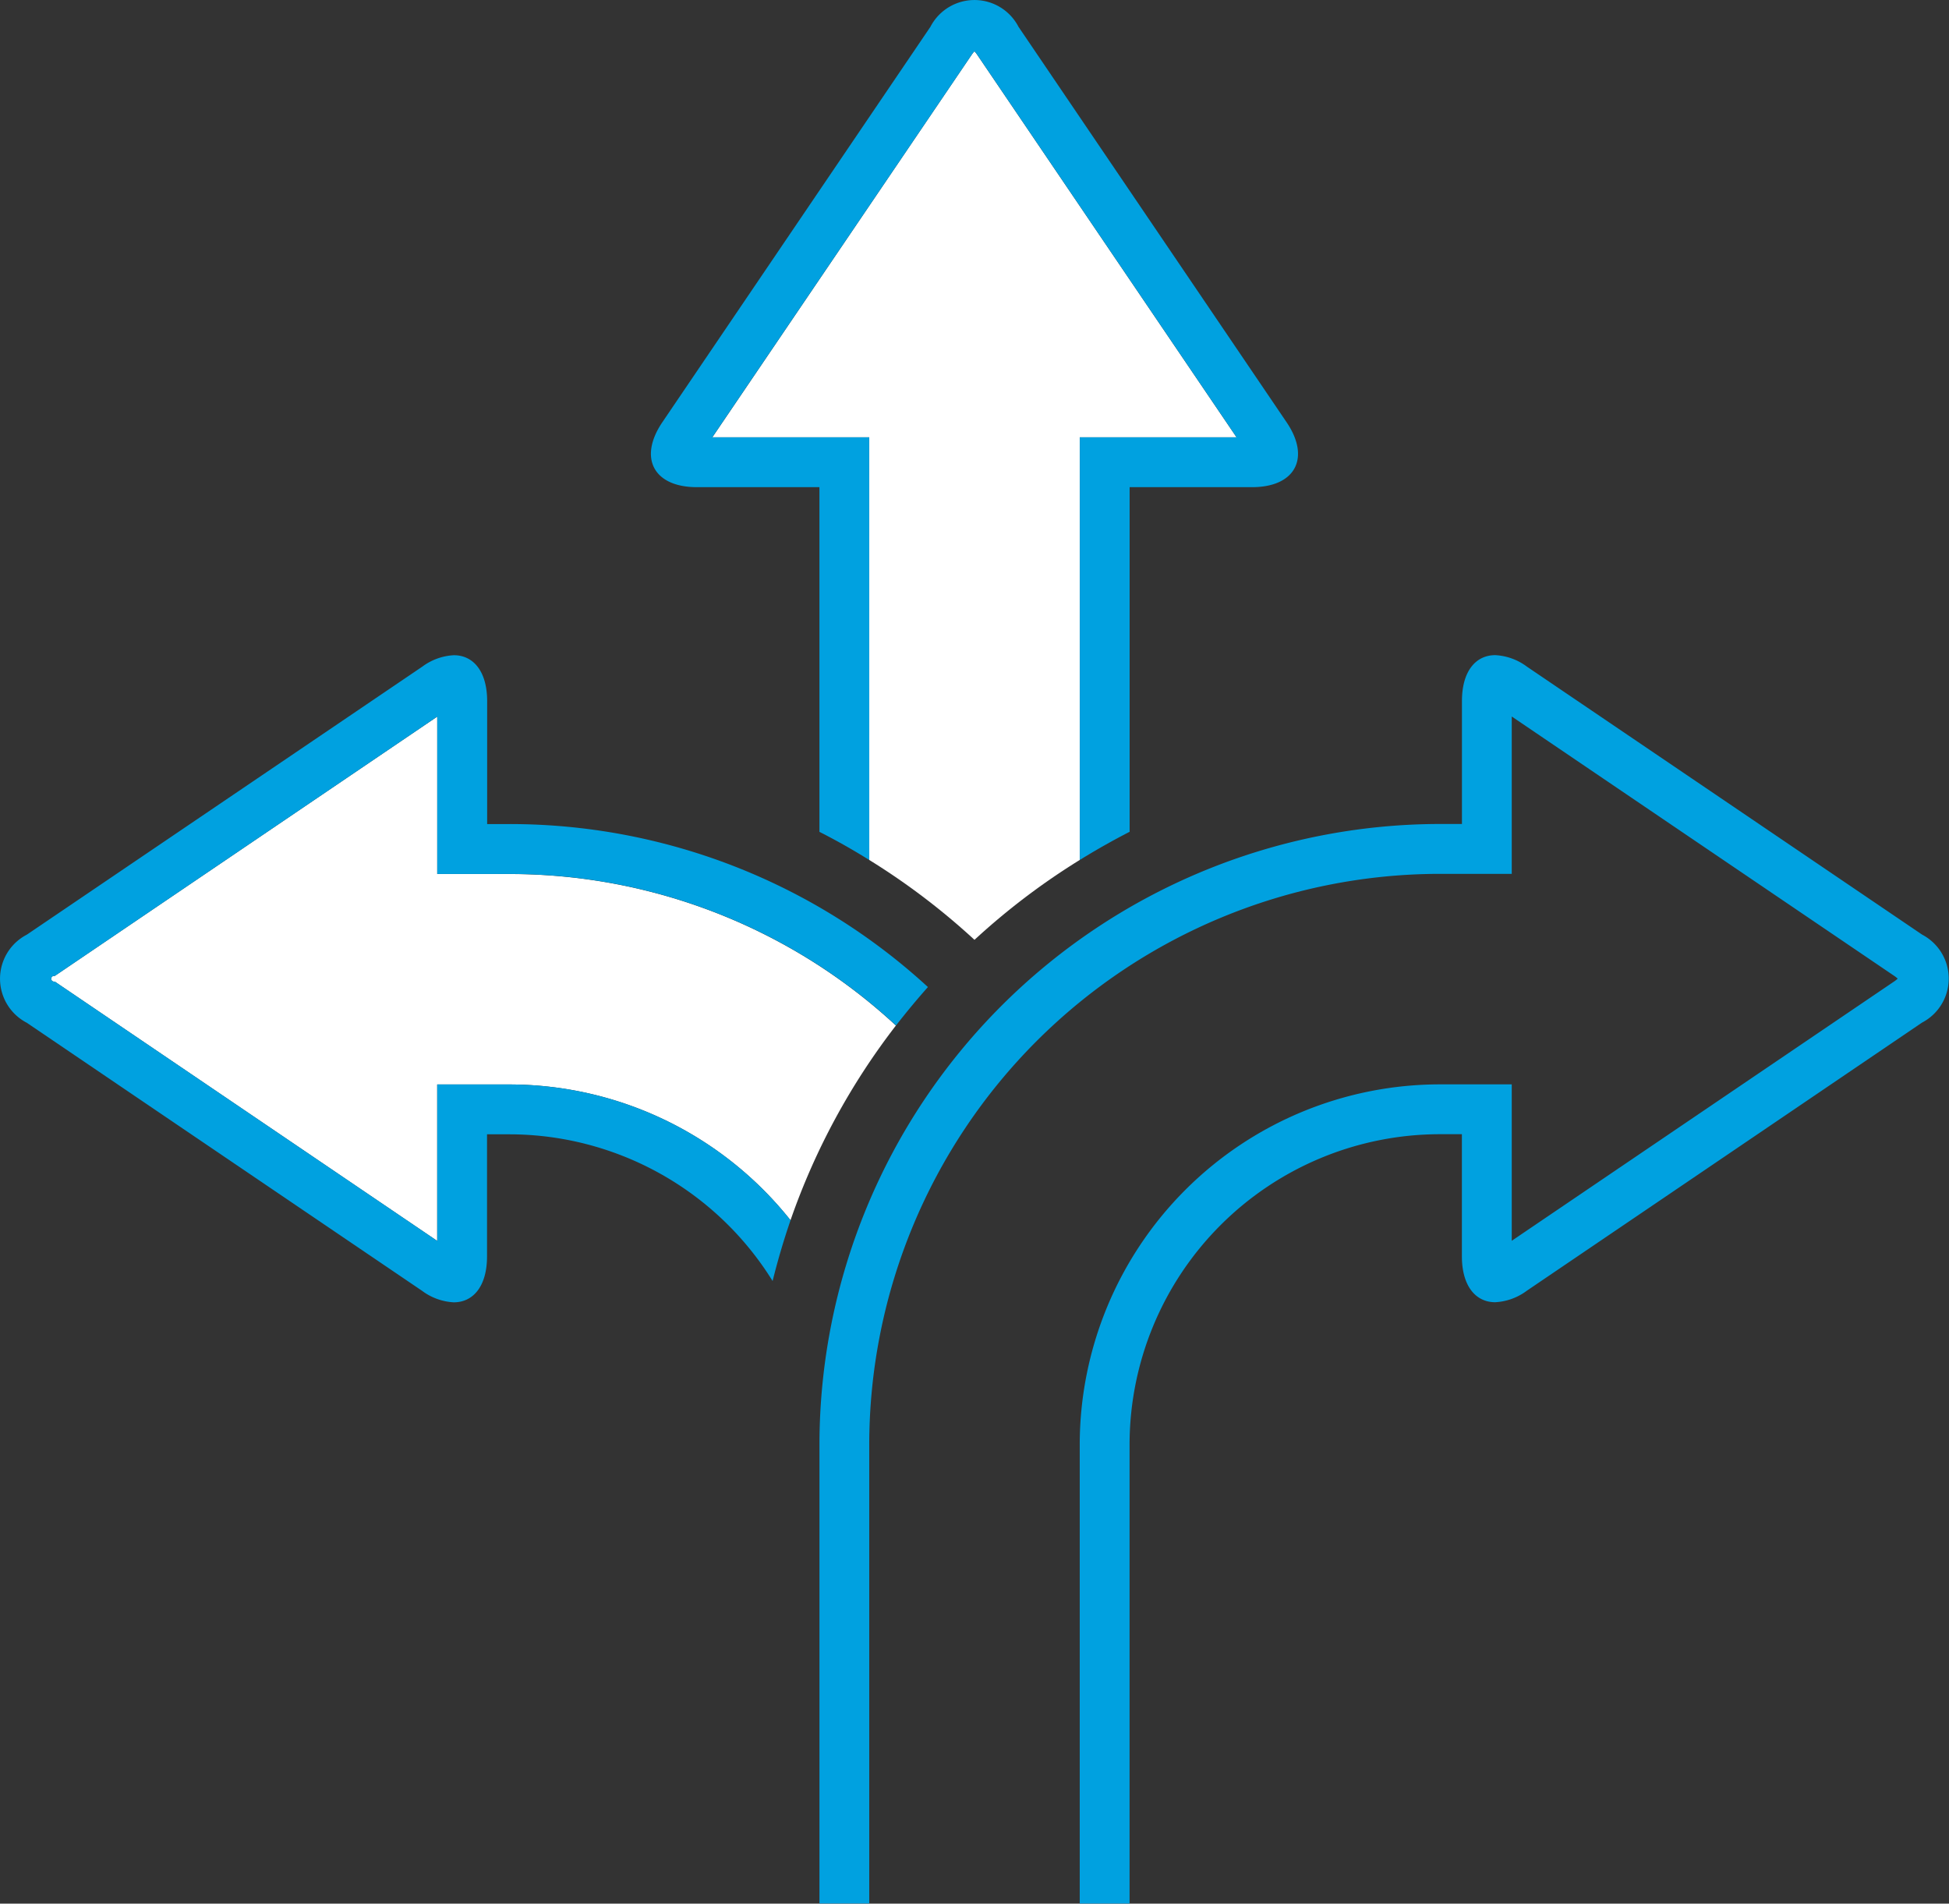
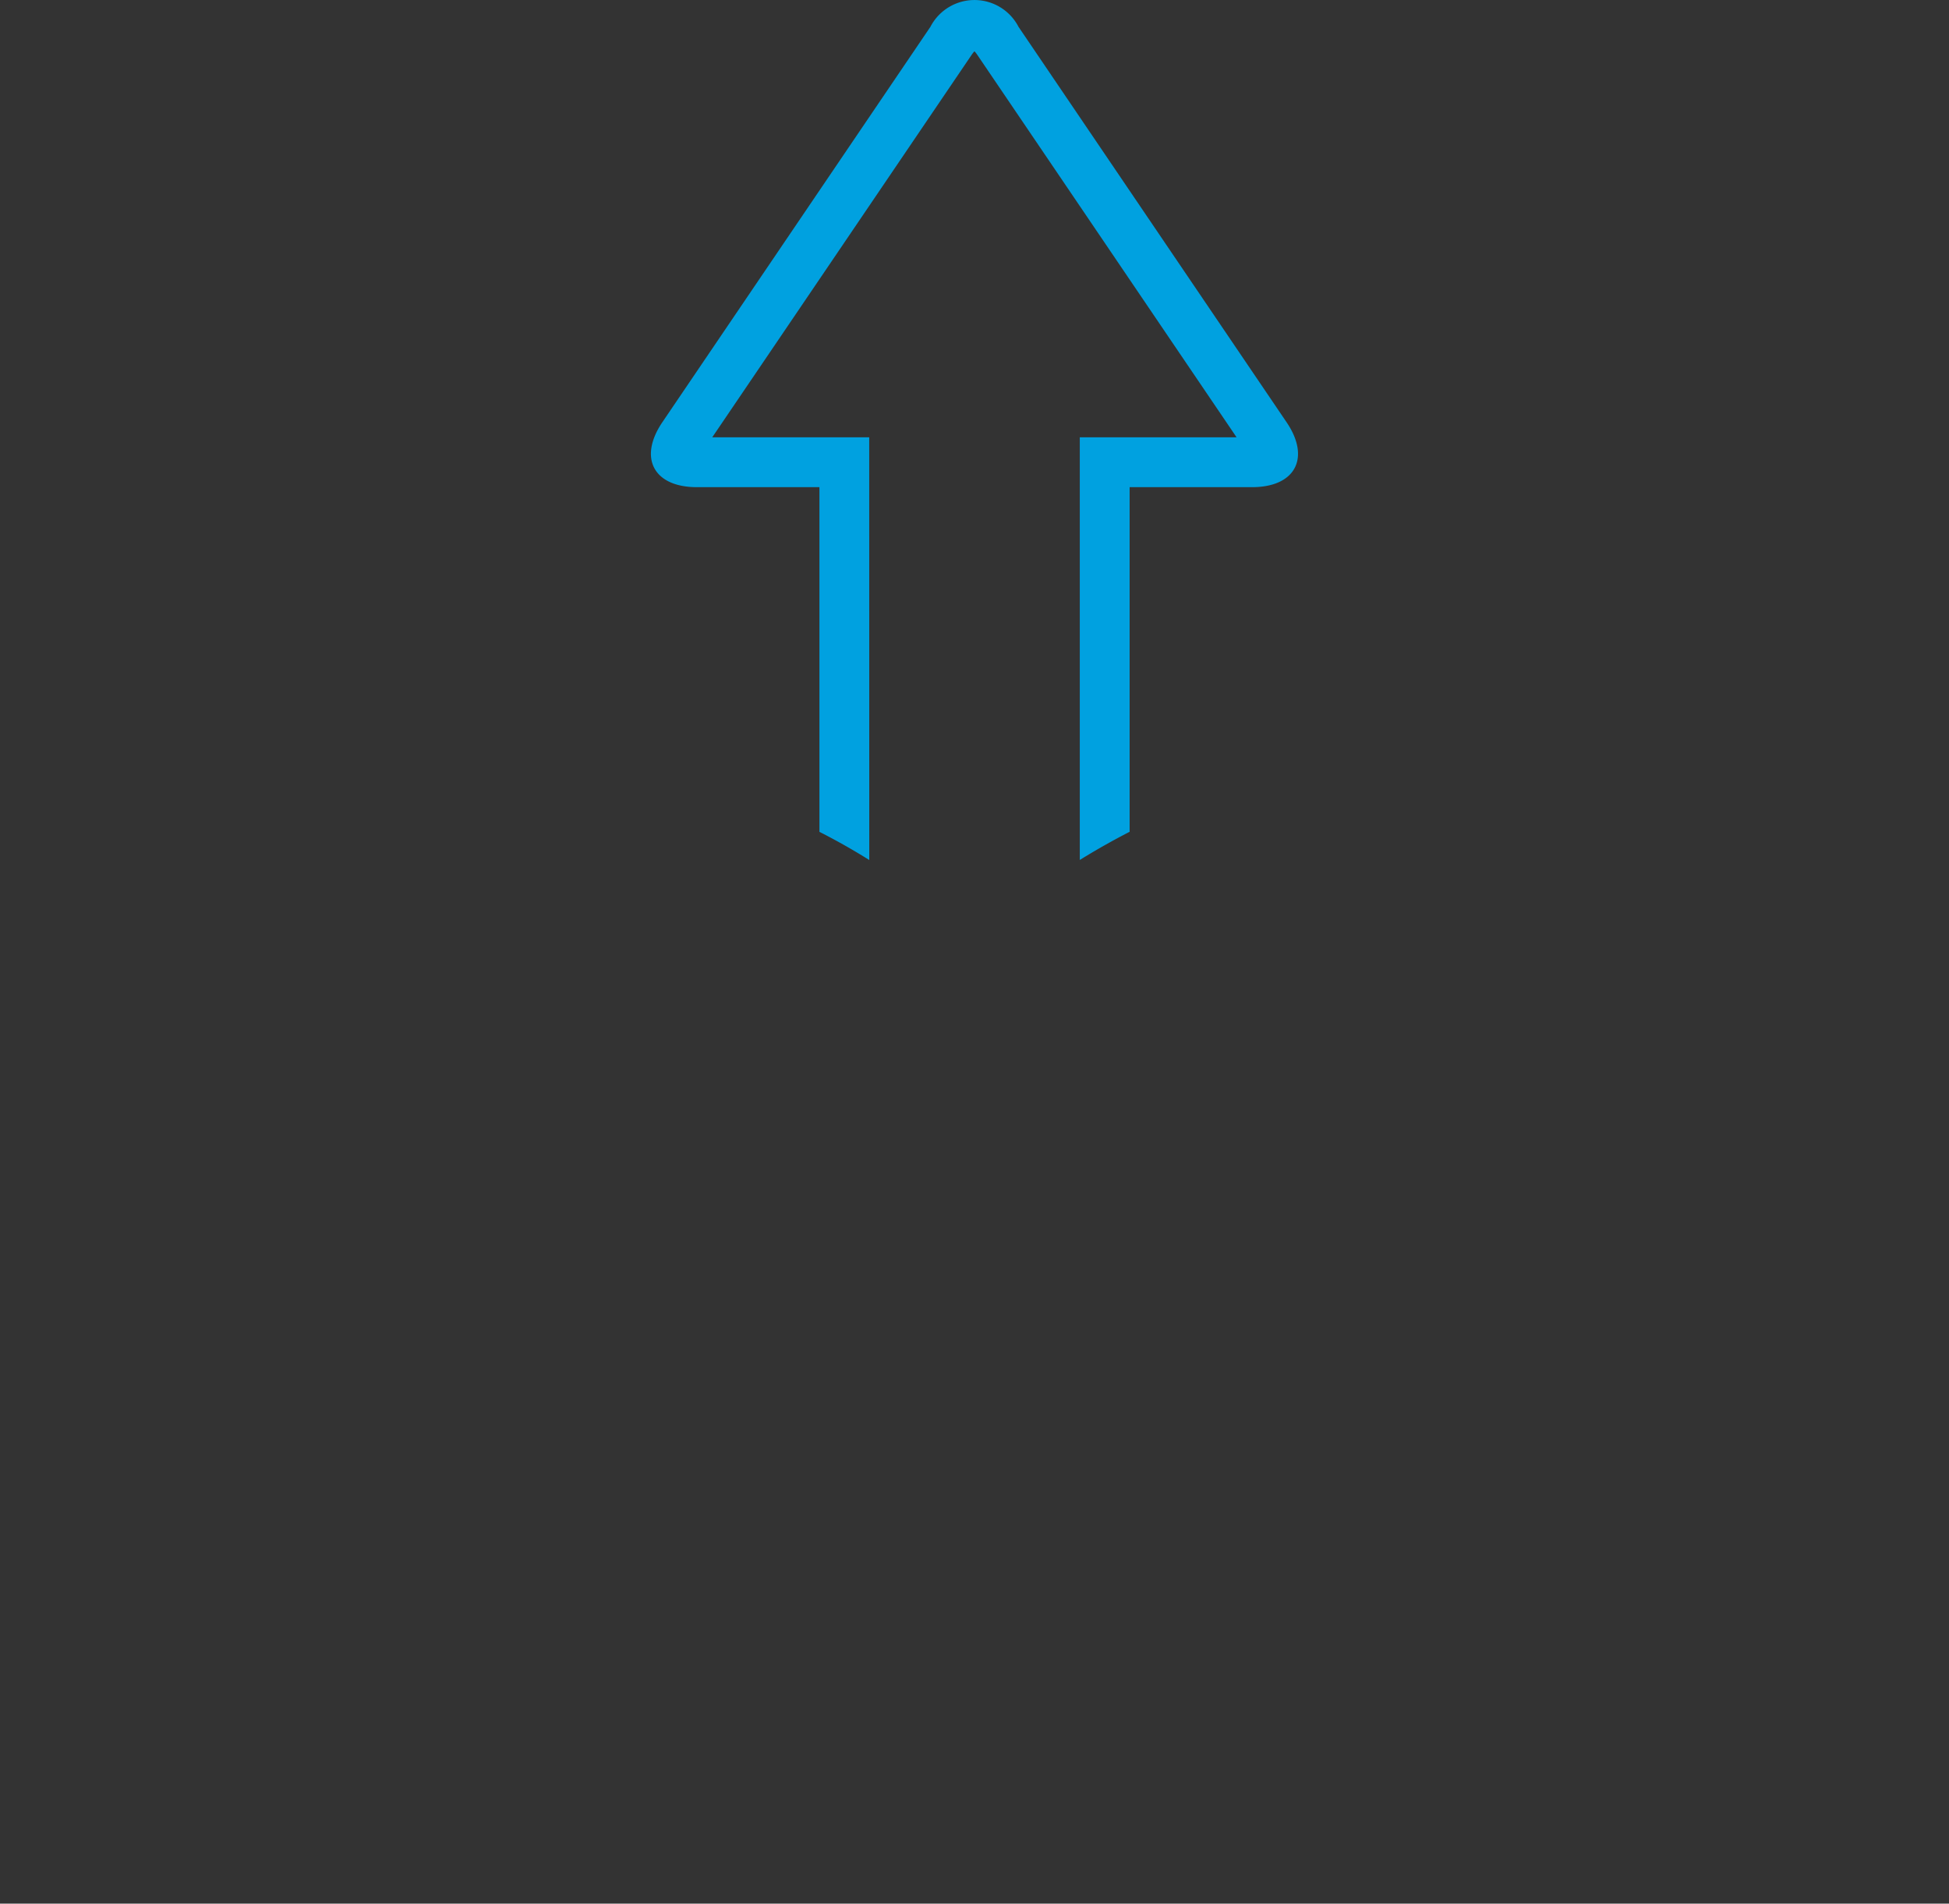
<svg xmlns="http://www.w3.org/2000/svg" id="グループ_6767" data-name="グループ 6767" width="76.095" height="74.316" viewBox="0 0 76.095 74.316">
  <rect x="0" y="0" width="76.095" height="74.316" fill="#333333" stroke="none" />
  <g id="グループ_6764" data-name="グループ 6764" transform="translate(25.413 0)">
-     <path id="パス_724" data-name="パス 724" d="M366.609,189.777h6.123l-10.125-14.933a1.053,1.053,0,0,0-.109-.137,1.015,1.015,0,0,0-.109.137l-10.124,14.933h6.127v16.5a27.014,27.014,0,0,1,4.108,3.118,26.979,26.979,0,0,1,4.109-3.118v-16.5Z" transform="translate(-349.866 -172.705)" fill="#fff" />
    <path id="パス_725" data-name="パス 725" d="M343.7,177.517h-6.128L347.7,162.585a1.037,1.037,0,0,1,.109-.137,1.055,1.055,0,0,1,.109.137l10.125,14.933h-6.122v16.5q.948-.587,1.946-1.1V179.464h4.783c1.685,0,2.291-1.142,1.344-2.536l-10.465-15.435a1.937,1.937,0,0,0-3.44,0l-10.465,15.435c-.946,1.395-.341,2.536,1.345,2.536h4.787v13.456q1,.507,1.946,1.1Z" transform="translate(-335.176 -160.446)" fill="#00a1e0" />
  </g>
  <g id="グループ_6765" data-name="グループ 6765" transform="translate(0 25.578)">
-     <path id="パス_726" data-name="パス 726" d="M185.381,365.919h-1.946v-6.143L168.5,369.9a.112.112,0,1,0,0,.218l14.933,10.125v-6.107h2.811a14.033,14.033,0,0,1,10.984,5.3,26.8,26.8,0,0,1,4.115-7.6,22.187,22.187,0,0,0-15.1-5.915Z" transform="translate(-166.364 -357.378)" fill="#fff" />
-     <path id="パス_727" data-name="パス 727" d="M173.987,359.448h-2.811v6.107l-14.933-10.125a.112.112,0,1,1,0-.218l14.933-10.125v6.143h2.811a22.187,22.187,0,0,1,15.1,5.915q.6-.772,1.246-1.5a24.128,24.128,0,0,0-16.344-6.363h-.865v-4.8c0-1.145-.527-1.791-1.3-1.791a2.256,2.256,0,0,0-1.234.447L155.151,353.6a1.937,1.937,0,0,0,0,3.44l15.434,10.465a2.256,2.256,0,0,0,1.234.448c.775,0,1.3-.647,1.3-1.792v-4.767h.865a12.111,12.111,0,0,1,10.285,5.727q.3-1.208.7-2.372A14.033,14.033,0,0,0,173.987,359.448Z" transform="translate(-154.104 -342.69)" fill="#00a1e0" />
-   </g>
+     </g>
  <g id="グループ_6766" data-name="グループ 6766" transform="translate(31.992 25.578)">
-     <path id="パス_729" data-name="パス 729" d="M425.11,353.6l-15.435-10.465a2.256,2.256,0,0,0-1.234-.447c-.776,0-1.3.647-1.3,1.791v4.8h-.865a24.248,24.248,0,0,0-24.22,24.22v17.923H384V373.5a22.3,22.3,0,0,1,22.274-22.274h2.811v-6.143l14.932,10.125a1.068,1.068,0,0,1,.137.109,1.123,1.123,0,0,1-.137.109l-14.932,10.125v-6.107h-2.811A14.072,14.072,0,0,0,392.218,373.5v17.923h1.946V373.5a12.124,12.124,0,0,1,12.11-12.11h.865v4.767c0,1.145.527,1.792,1.3,1.792a2.256,2.256,0,0,0,1.234-.448l6-4.069,9.433-6.4A1.937,1.937,0,0,0,425.11,353.6Z" transform="translate(-382.054 -342.69)" fill="#00a1e0" />
-   </g>
+     </g>
</svg>